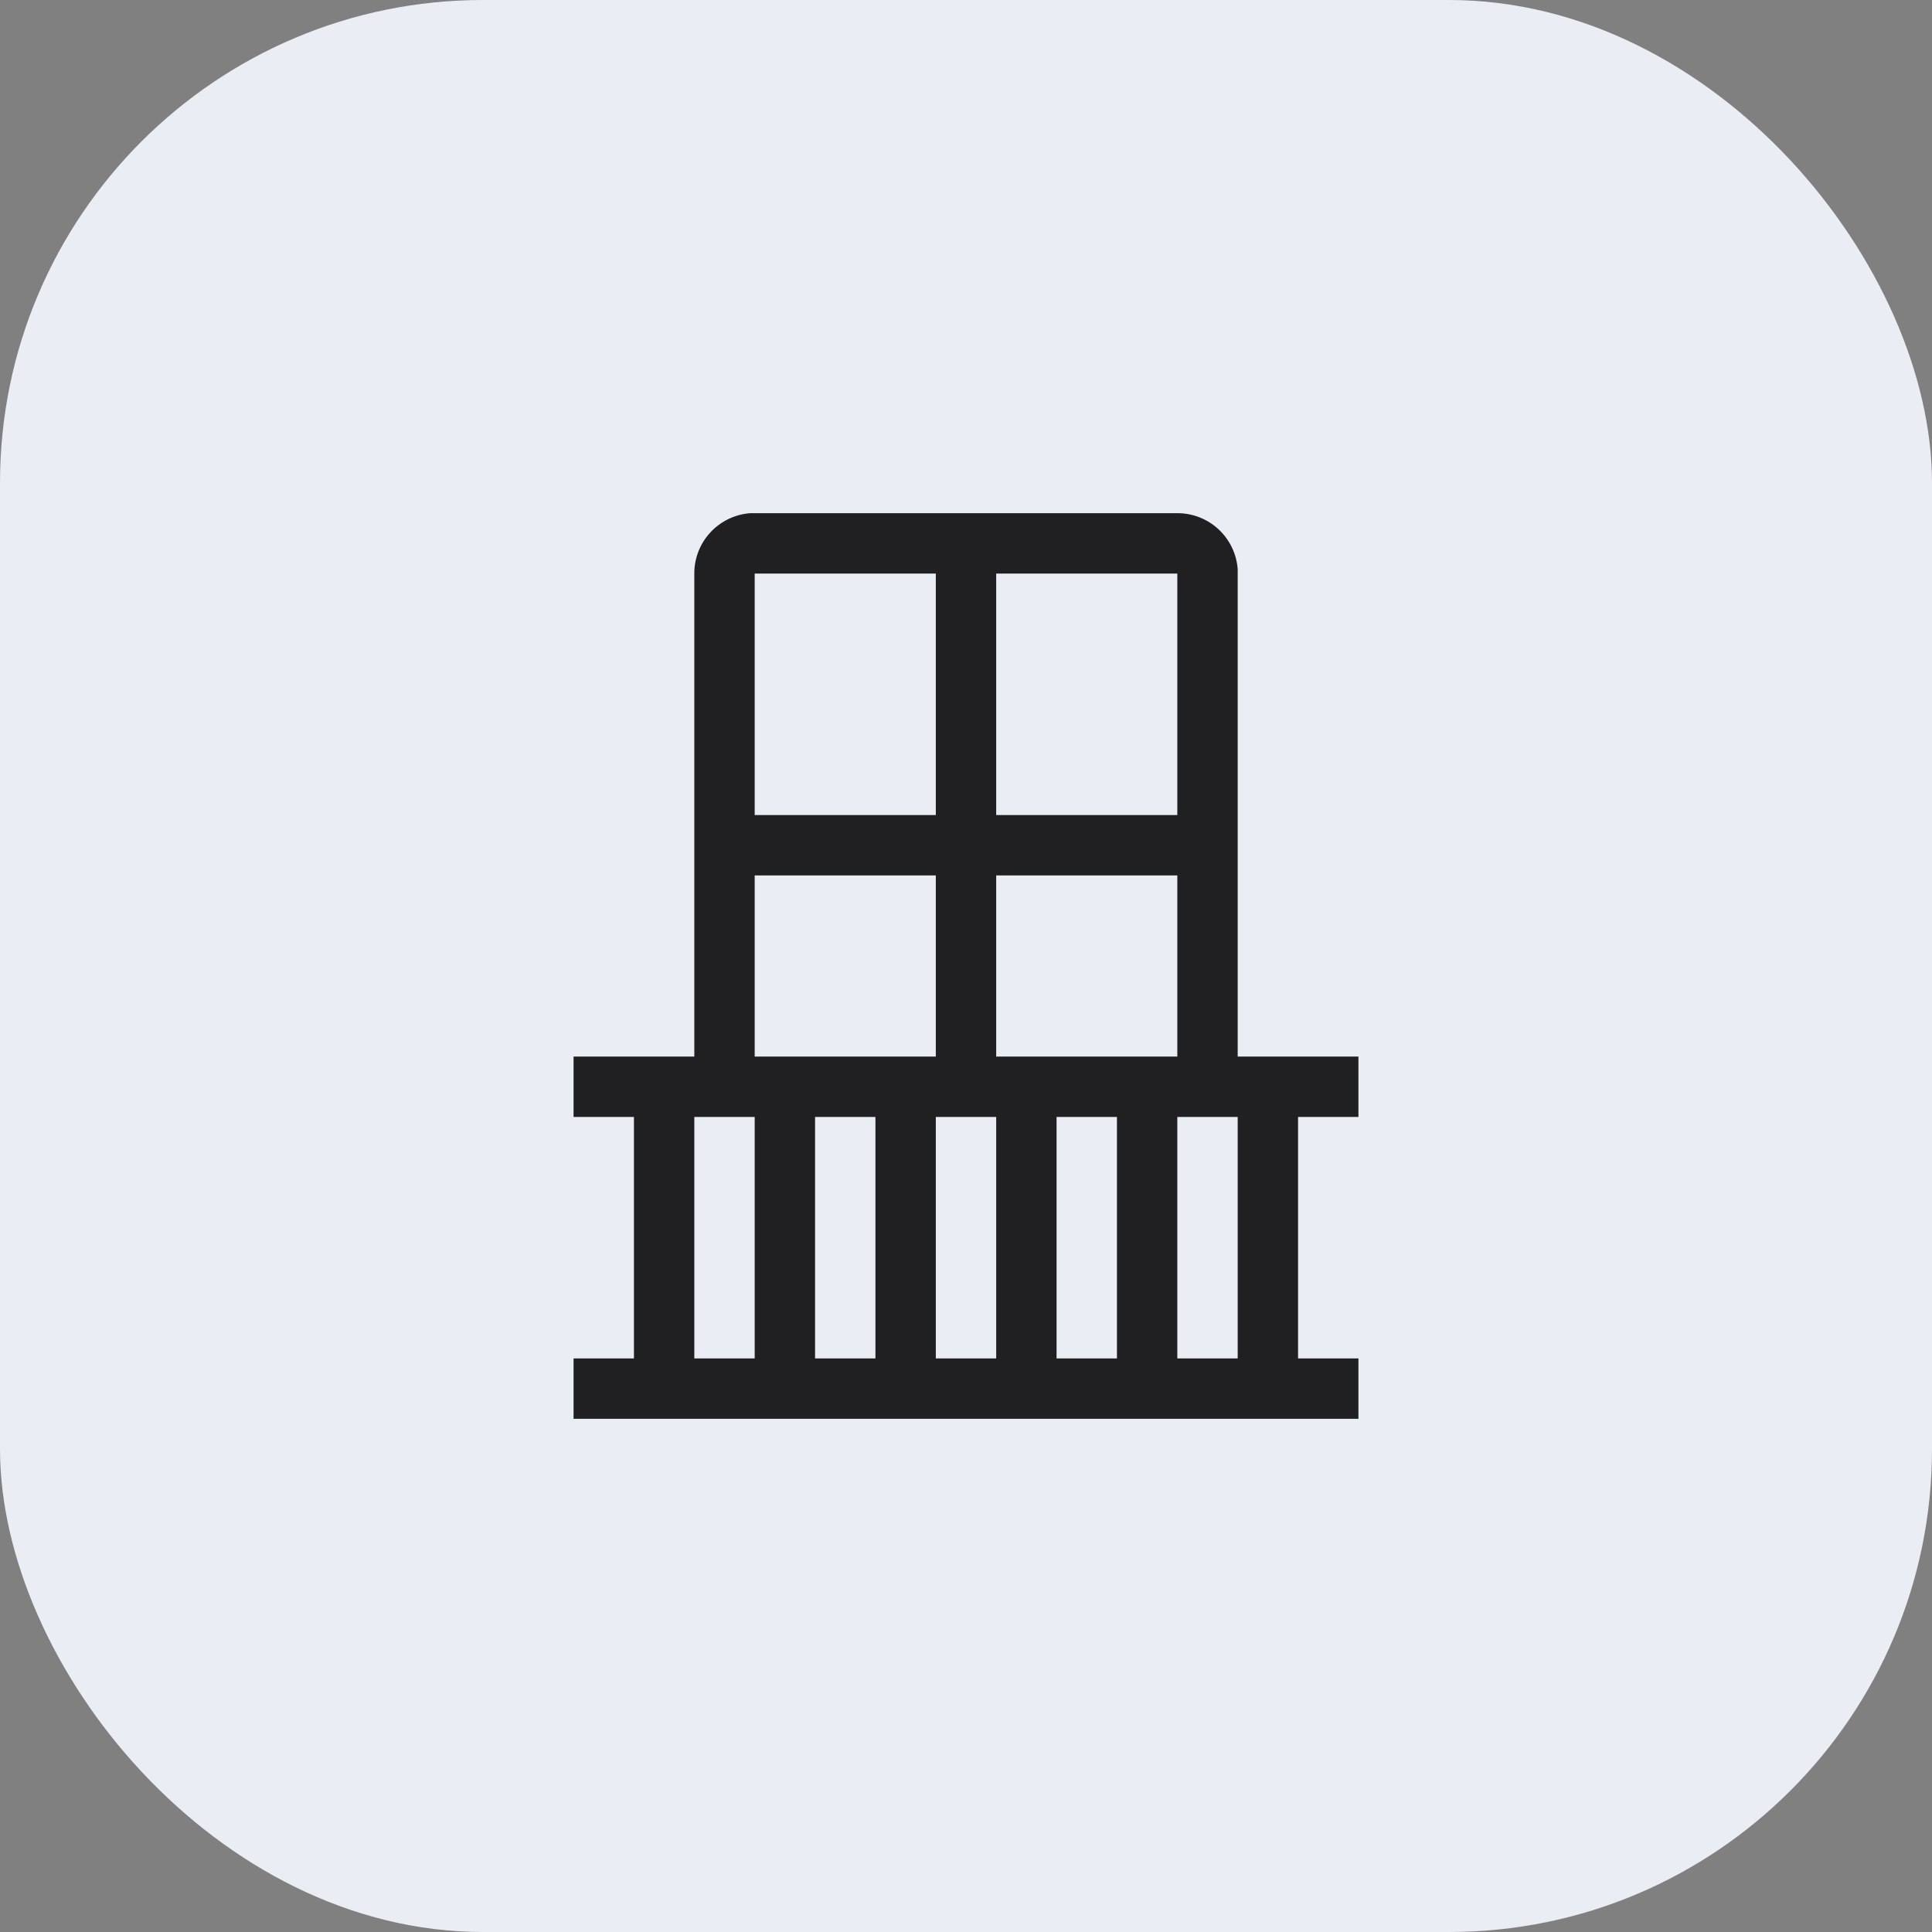
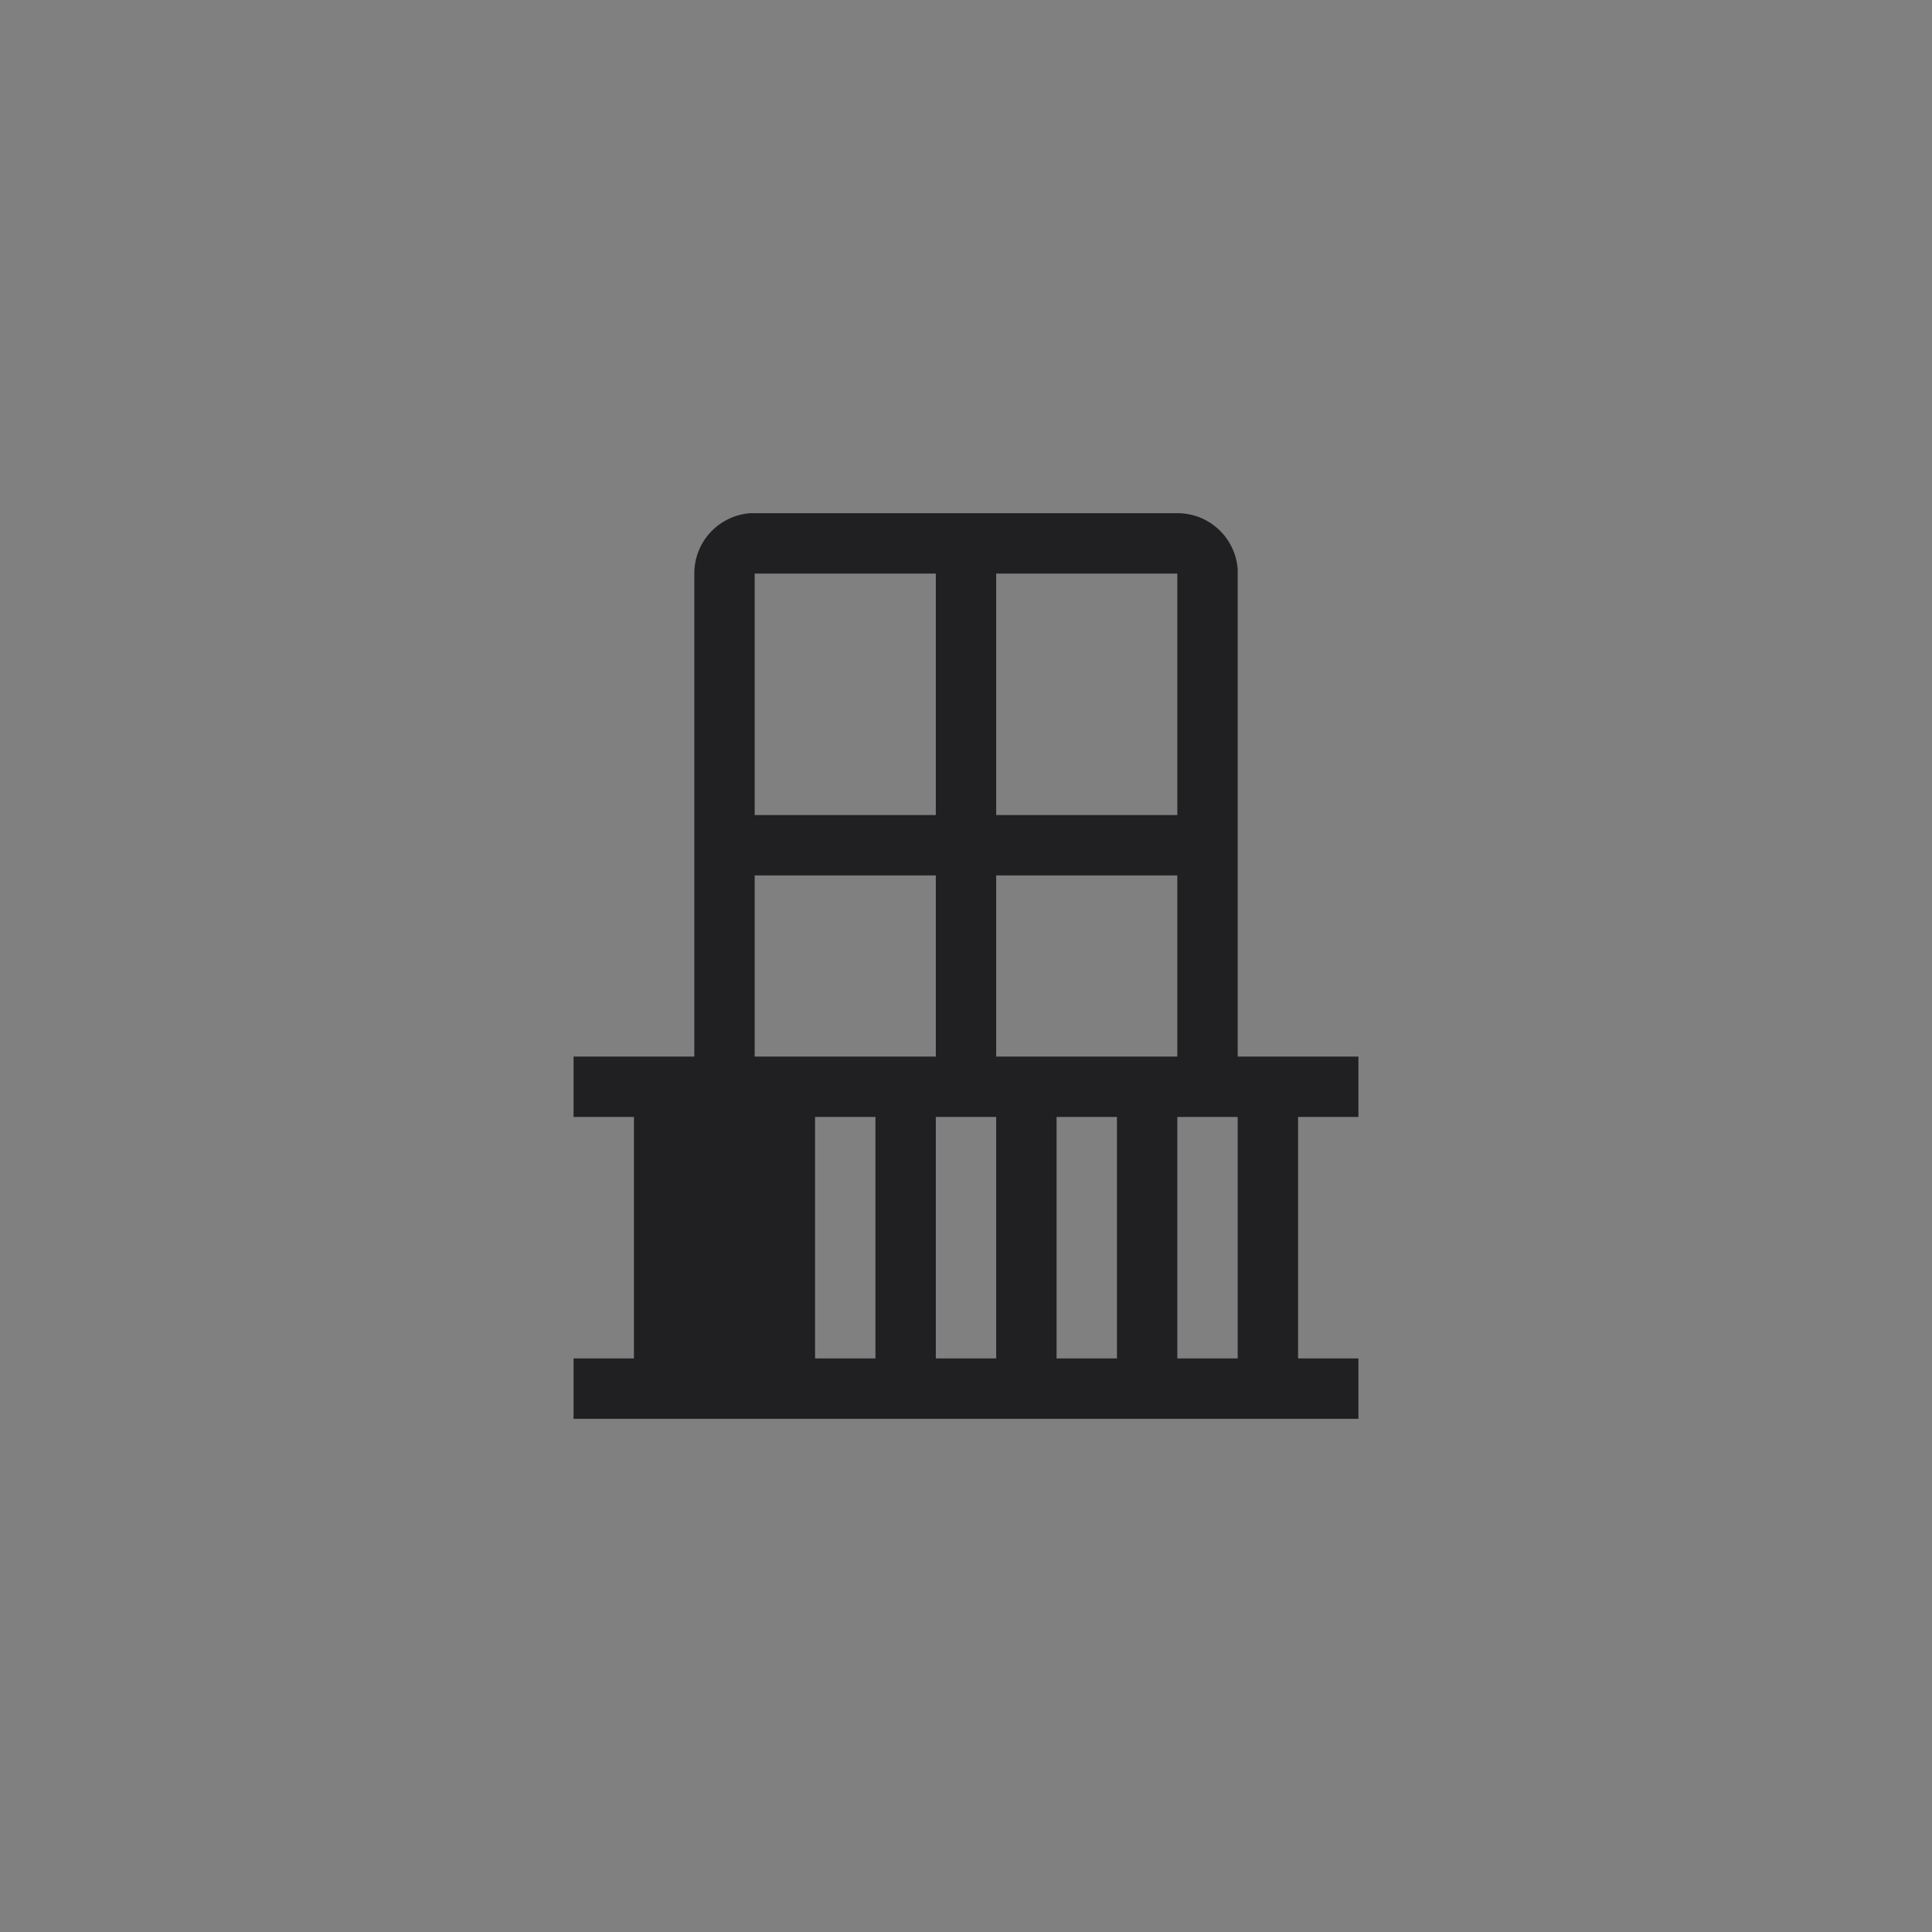
<svg xmlns="http://www.w3.org/2000/svg" width="32" height="32" viewBox="0 0 32 32" fill="none">
  <rect x="0" y="0" width="32" height="32" fill="#808080" stroke="none" />
-   <rect width="32" height="32" rx="8" fill="#EBEDF5" />
-   <path d="M19.5 8.5C19.753 8.499 19.996 8.594 20.182 8.766C20.367 8.938 20.481 9.173 20.5 9.425V17.5H22.5V18.5H21.5V22.5H22.5V23.5H9.5V22.5H10.5V18.5H9.5V17.5H11.5V9.5C11.499 9.247 11.594 9.004 11.766 8.818C11.938 8.633 12.173 8.519 12.425 8.5H12.5H19.5ZM12.5 18.5H11.5V22.5H12.5V18.5ZM14.5 18.5H13.5V22.5H14.5V18.5ZM16.5 18.5H15.5V22.5H16.5V18.5ZM18.5 18.5H17.5V22.5H18.5V18.5ZM20.5 18.5H19.5V22.5H20.5V18.5ZM15.5 14.5H12.5V17.5H15.5V14.5ZM19.5 14.5H16.5V17.5H19.5V14.5ZM15.5 9.5H12.5V13.5H15.5V9.5ZM19.5 9.5H16.5V13.5H19.5V9.5Z" fill="#202023" />
+   <path d="M19.5 8.5C19.753 8.499 19.996 8.594 20.182 8.766C20.367 8.938 20.481 9.173 20.5 9.425V17.5H22.5V18.5H21.5V22.5H22.5V23.5H9.5V22.5H10.5V18.5H9.5V17.5H11.5V9.5C11.499 9.247 11.594 9.004 11.766 8.818C11.938 8.633 12.173 8.519 12.425 8.5H12.5H19.5ZM12.5 18.5V22.5H12.5V18.5ZM14.5 18.5H13.5V22.5H14.5V18.5ZM16.5 18.5H15.5V22.5H16.5V18.5ZM18.5 18.5H17.5V22.5H18.5V18.5ZM20.5 18.5H19.5V22.5H20.5V18.5ZM15.5 14.5H12.5V17.5H15.5V14.5ZM19.5 14.5H16.5V17.5H19.5V14.5ZM15.5 9.5H12.5V13.5H15.5V9.5ZM19.5 9.5H16.5V13.5H19.5V9.5Z" fill="#202023" />
</svg>